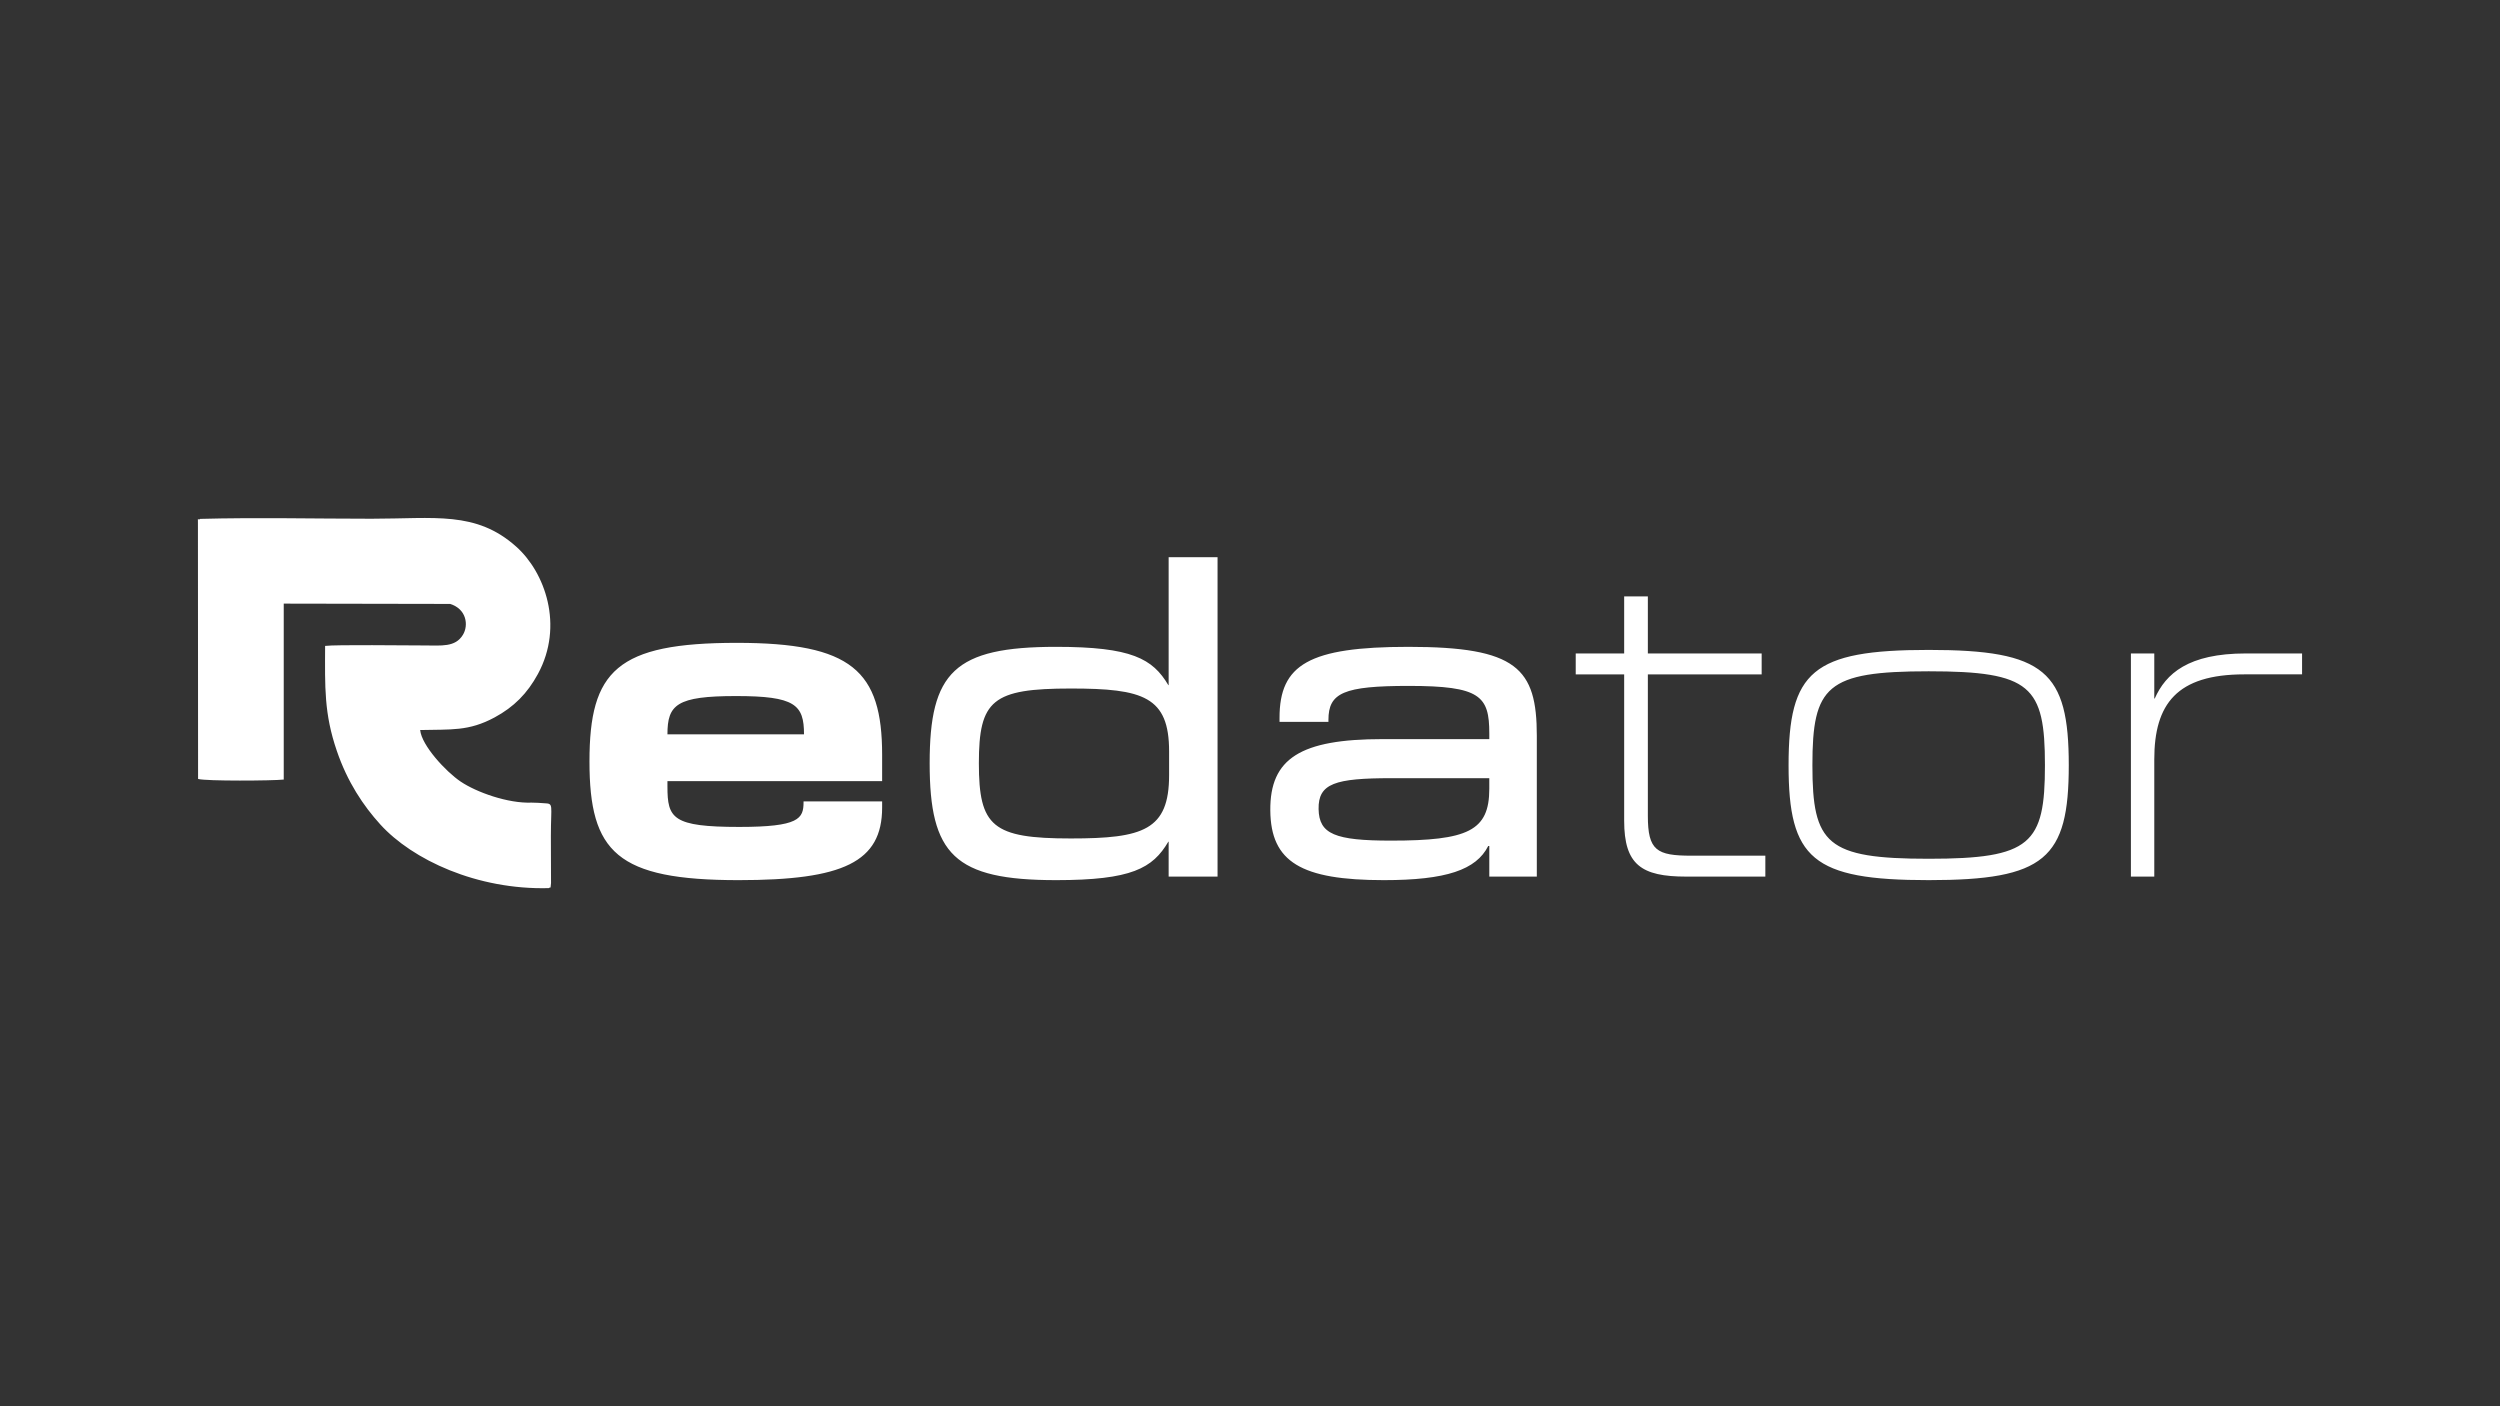
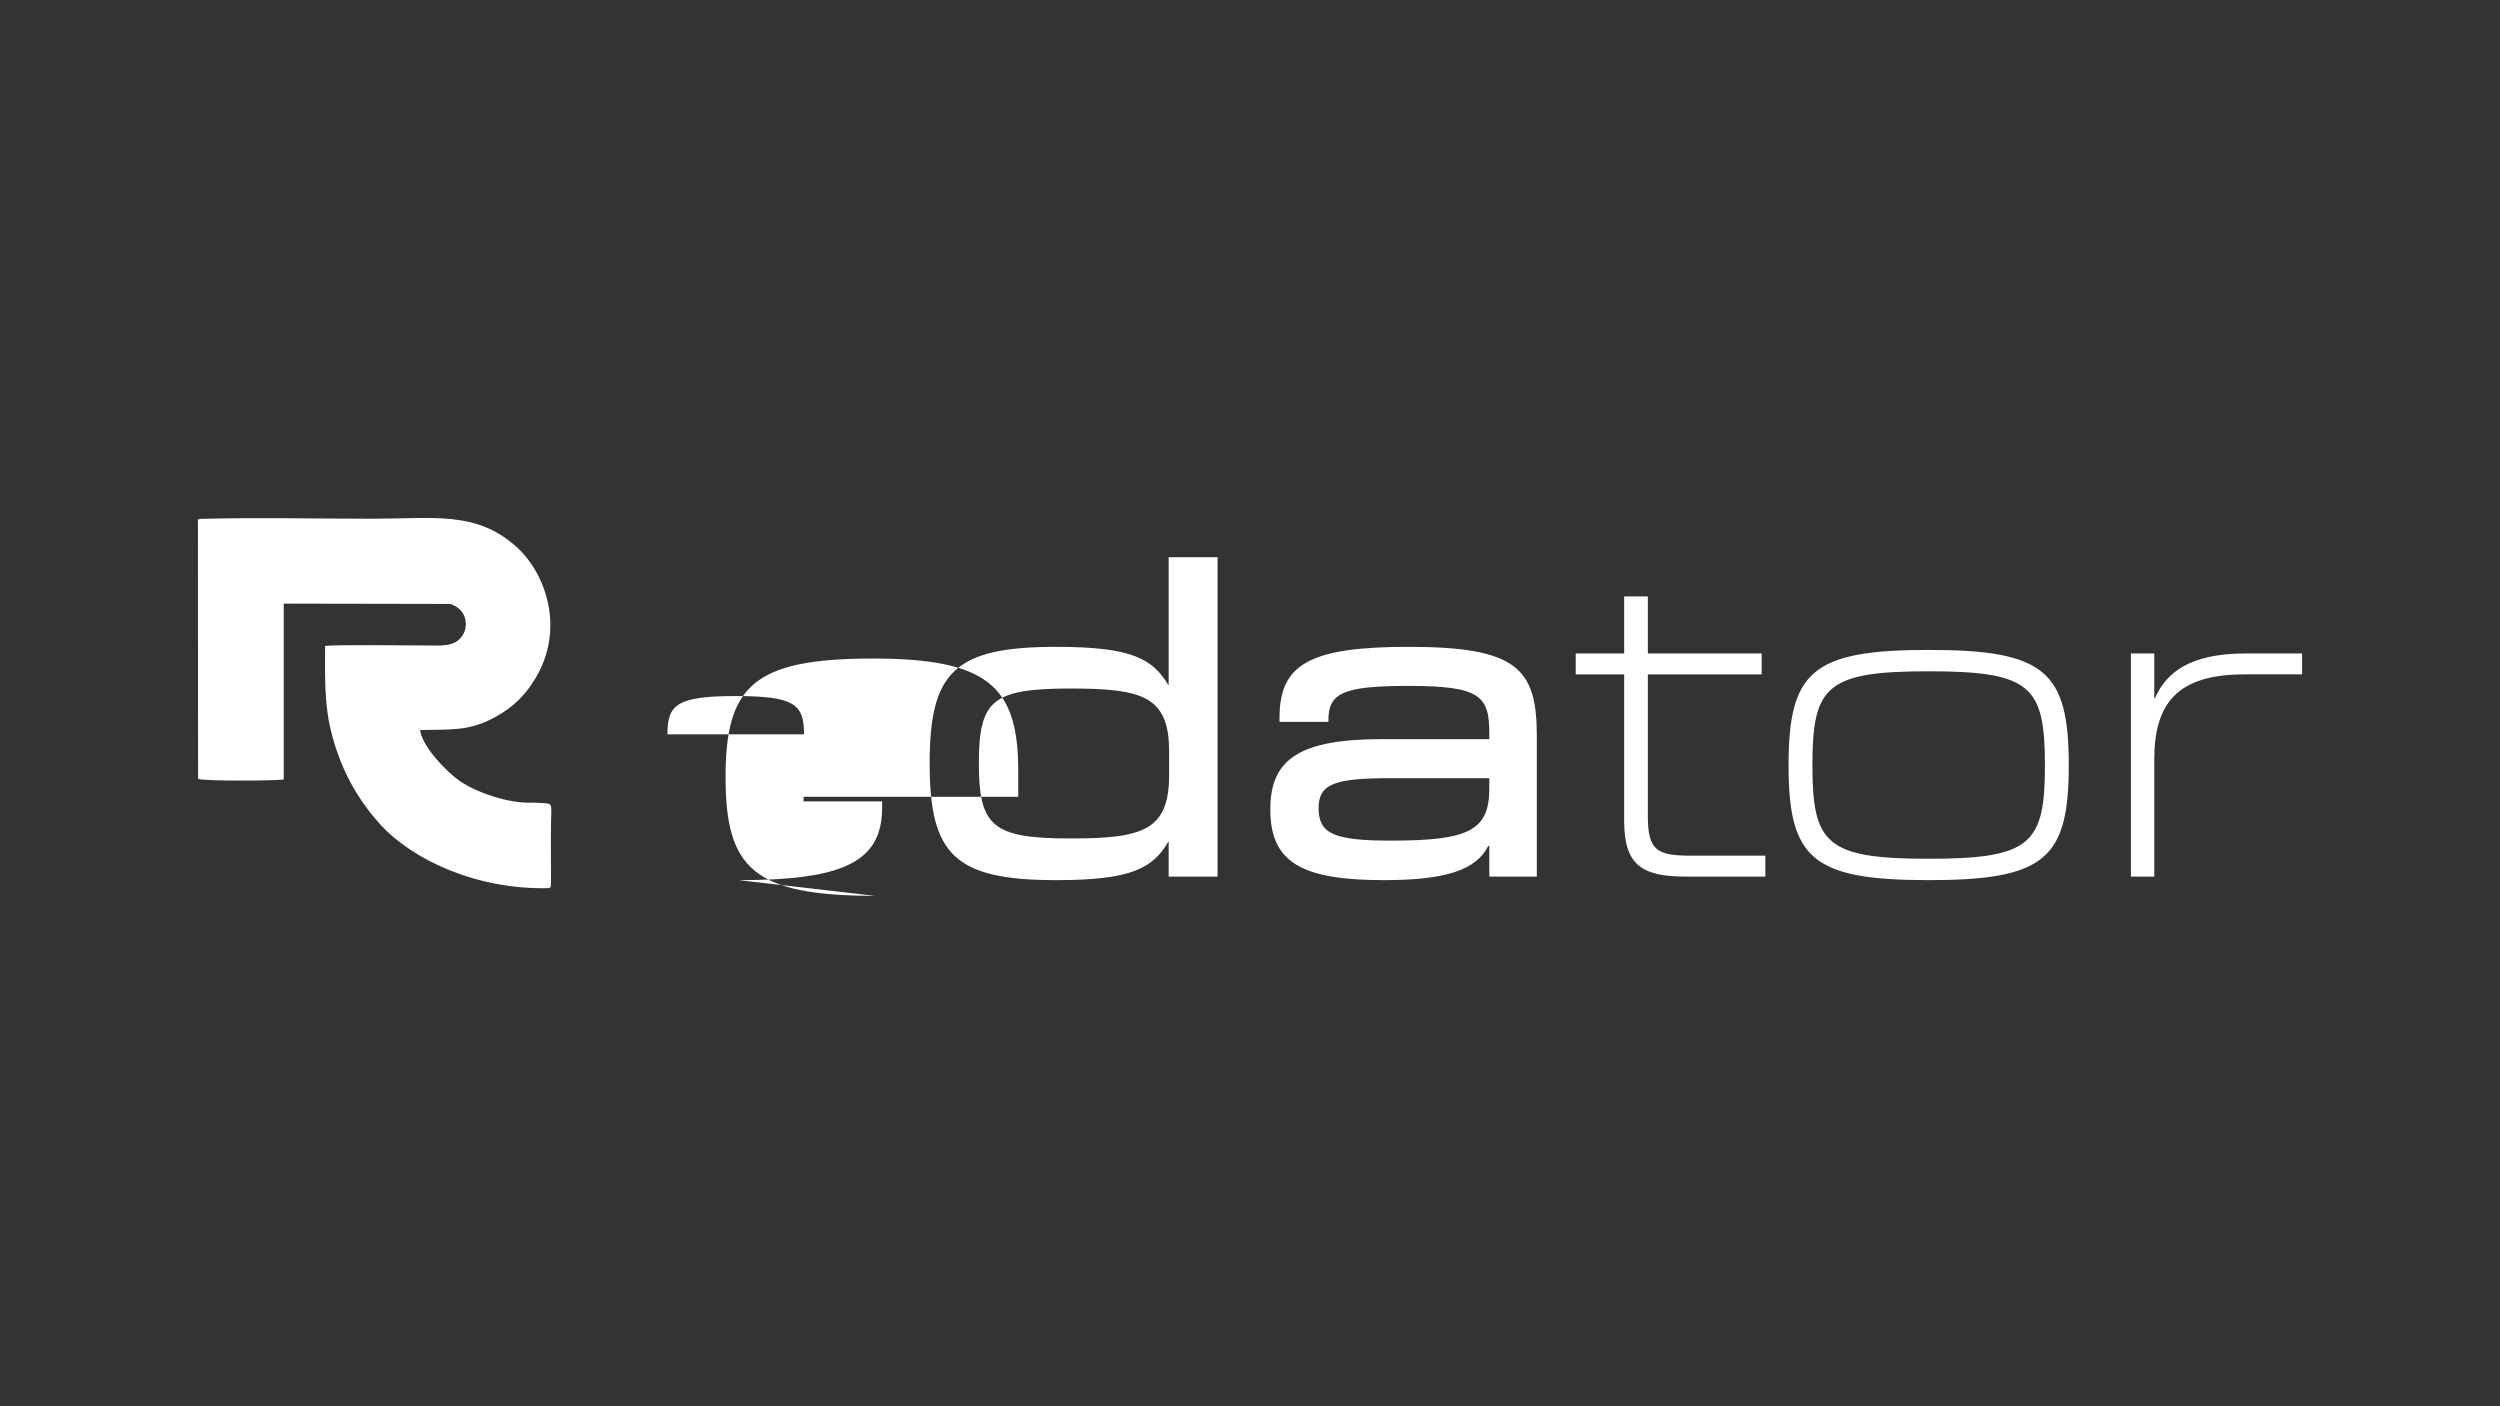
<svg xmlns="http://www.w3.org/2000/svg" xml:space="preserve" width="162.56mm" height="91.44mm" version="1.1" style="shape-rendering:geometricPrecision; text-rendering:geometricPrecision; image-rendering:optimizeQuality; fill-rule:evenodd; clip-rule:evenodd" viewBox="0 0 16256 9144">
  <rect x="0" y="0" width="16256" height="9144" fill="#333333" stroke="none" />
  <defs>
    <style type="text/css">
   
    .fil0 {fill:white}
   
  </style>
  </defs>
  <g id="Camada_x0020_1">
-     <path class="fil0" d="M2927 3927c107,33 121,139 83,201 -50,82 -139,69 -253,69 -108,0 -576,-6 -643,3 -1,268 -7,440 76,682 69,203 173,358 283,479 209,230 629,426 1095,414 15,-12 10,14 15,-33l-1 -306c0,-208 20,-210 -43,-213 -27,-2 -55,-4 -82,-4 -154,6 -358,-67 -462,-137 -96,-65 -253,-234 -263,-335 202,-5 315,9 484,-82 126,-68 213,-156 282,-283 170,-314 46,-661 -142,-828 -261,-233 -530,-181 -940,-181 -368,0 -748,-9 -1114,1 -18,15 -15,-21 -15,25l1 1666c49,15 488,12 557,4l0 -1144 1082 2zm10929 1773l152 0 0 -762c0,-361 147,-553 585,-553l376 0 0 -136 -366 0c-374,0 -520,131 -592,293l-3 0 0 -293 -152 0 0 1451zm-1315 23c756,0 911,-139 911,-747 0,-611 -155,-750 -911,-750 -756,0 -911,139 -911,750 0,608 155,747 911,747zm-756 -747c0,-515 91,-611 756,-611 665,0 756,96 756,611 0,512 -91,608 -756,608 -665,0 -756,-96 -756,-608zm-821 724l515 0 0 -136 -481 0c-226,0 -283,-34 -283,-259l0 -920 740 0 0 -136 -740 0 0 -371 -154 0 0 371 -315 0 0 136 315 0 0 952c0,286 112,363 403,363zm-1965 23c405,0 600,-67 678,-222l7 0 0 199 309 0 0 -915c0,-440 -130,-579 -835,-579 -646,0 -838,115 -838,461l0 27 318 0 0 -13c0,-176 98,-221 523,-221 465,0 523,66 523,309l0 37 -694 0c-533,0 -733,125 -730,464 3,335 200,453 739,453zm-425 -462c-3,-167 107,-201 474,-201l636 0 0 69c0,274 -139,337 -639,337 -364,0 -468,-42 -471,-205zm-1707 462c492,0 628,-77 730,-250l2 0 0 227 318 0 0 -2077 -318 0 0 832 -2 0c-102,-172 -238,-249 -730,-249 -662,0 -822,165 -822,757 0,593 160,760 822,760zm-502 -760c0,-411 88,-486 598,-486 471,0 639,53 639,409l0 154c0,358 -168,412 -639,412 -510,0 -598,-78 -598,-489zm-1561 760c678,0 932,-117 932,-472l0 -40 -511 0 0 5c0,107 -29,161 -418,161 -435,0 -467,-56 -467,-263l0 -35 1396 0 0 -171c0,-547 -198,-728 -945,-728 -780,0 -958,181 -958,771 0,591 178,772 971,772zm-464 -948c0,-193 59,-249 446,-249 384,0 442,56 442,249l-888 0z" />
+     <path class="fil0" d="M2927 3927c107,33 121,139 83,201 -50,82 -139,69 -253,69 -108,0 -576,-6 -643,3 -1,268 -7,440 76,682 69,203 173,358 283,479 209,230 629,426 1095,414 15,-12 10,14 15,-33l-1 -306c0,-208 20,-210 -43,-213 -27,-2 -55,-4 -82,-4 -154,6 -358,-67 -462,-137 -96,-65 -253,-234 -263,-335 202,-5 315,9 484,-82 126,-68 213,-156 282,-283 170,-314 46,-661 -142,-828 -261,-233 -530,-181 -940,-181 -368,0 -748,-9 -1114,1 -18,15 -15,-21 -15,25l1 1666c49,15 488,12 557,4l0 -1144 1082 2zm10929 1773l152 0 0 -762c0,-361 147,-553 585,-553l376 0 0 -136 -366 0c-374,0 -520,131 -592,293l-3 0 0 -293 -152 0 0 1451zm-1315 23c756,0 911,-139 911,-747 0,-611 -155,-750 -911,-750 -756,0 -911,139 -911,750 0,608 155,747 911,747zm-756 -747c0,-515 91,-611 756,-611 665,0 756,96 756,611 0,512 -91,608 -756,608 -665,0 -756,-96 -756,-608zm-821 724l515 0 0 -136 -481 0c-226,0 -283,-34 -283,-259l0 -920 740 0 0 -136 -740 0 0 -371 -154 0 0 371 -315 0 0 136 315 0 0 952c0,286 112,363 403,363zm-1965 23c405,0 600,-67 678,-222l7 0 0 199 309 0 0 -915c0,-440 -130,-579 -835,-579 -646,0 -838,115 -838,461l0 27 318 0 0 -13c0,-176 98,-221 523,-221 465,0 523,66 523,309l0 37 -694 0c-533,0 -733,125 -730,464 3,335 200,453 739,453zm-425 -462c-3,-167 107,-201 474,-201l636 0 0 69c0,274 -139,337 -639,337 -364,0 -468,-42 -471,-205zm-1707 462c492,0 628,-77 730,-250l2 0 0 227 318 0 0 -2077 -318 0 0 832 -2 0c-102,-172 -238,-249 -730,-249 -662,0 -822,165 -822,757 0,593 160,760 822,760zm-502 -760c0,-411 88,-486 598,-486 471,0 639,53 639,409l0 154c0,358 -168,412 -639,412 -510,0 -598,-78 -598,-489zm-1561 760c678,0 932,-117 932,-472l0 -40 -511 0 0 5l0 -35 1396 0 0 -171c0,-547 -198,-728 -945,-728 -780,0 -958,181 -958,771 0,591 178,772 971,772zm-464 -948c0,-193 59,-249 446,-249 384,0 442,56 442,249l-888 0z" />
  </g>
</svg>